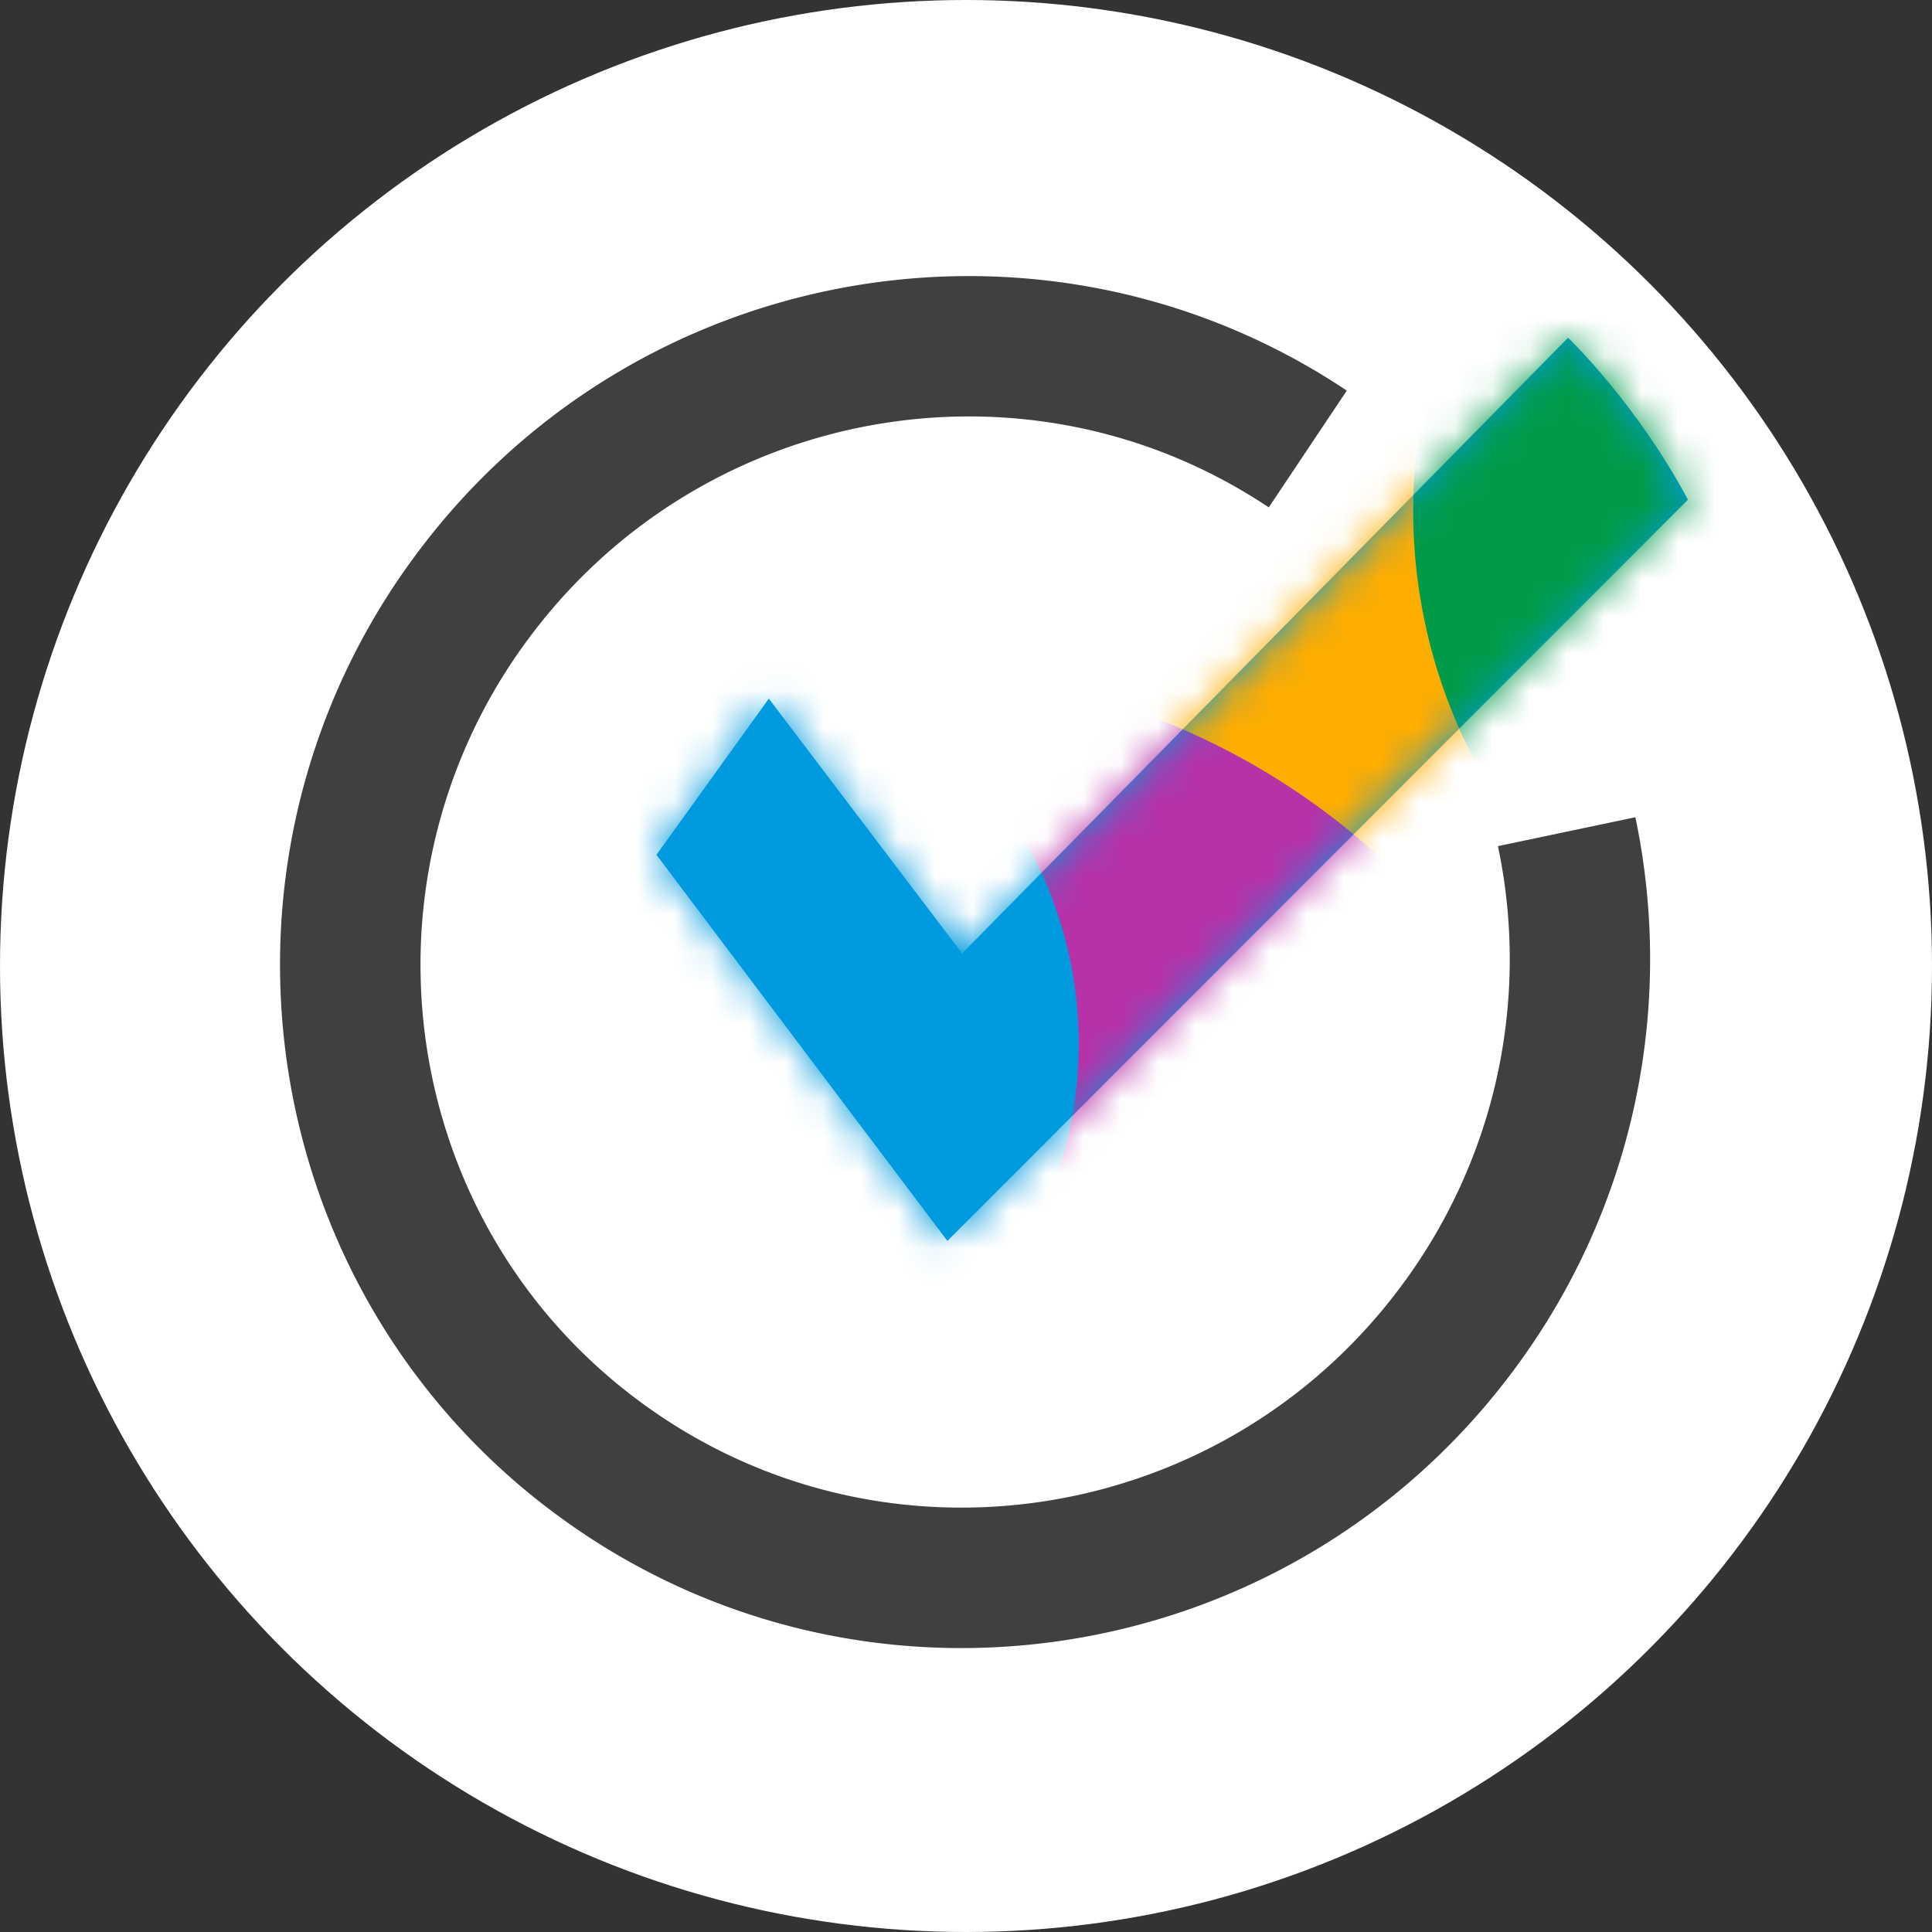
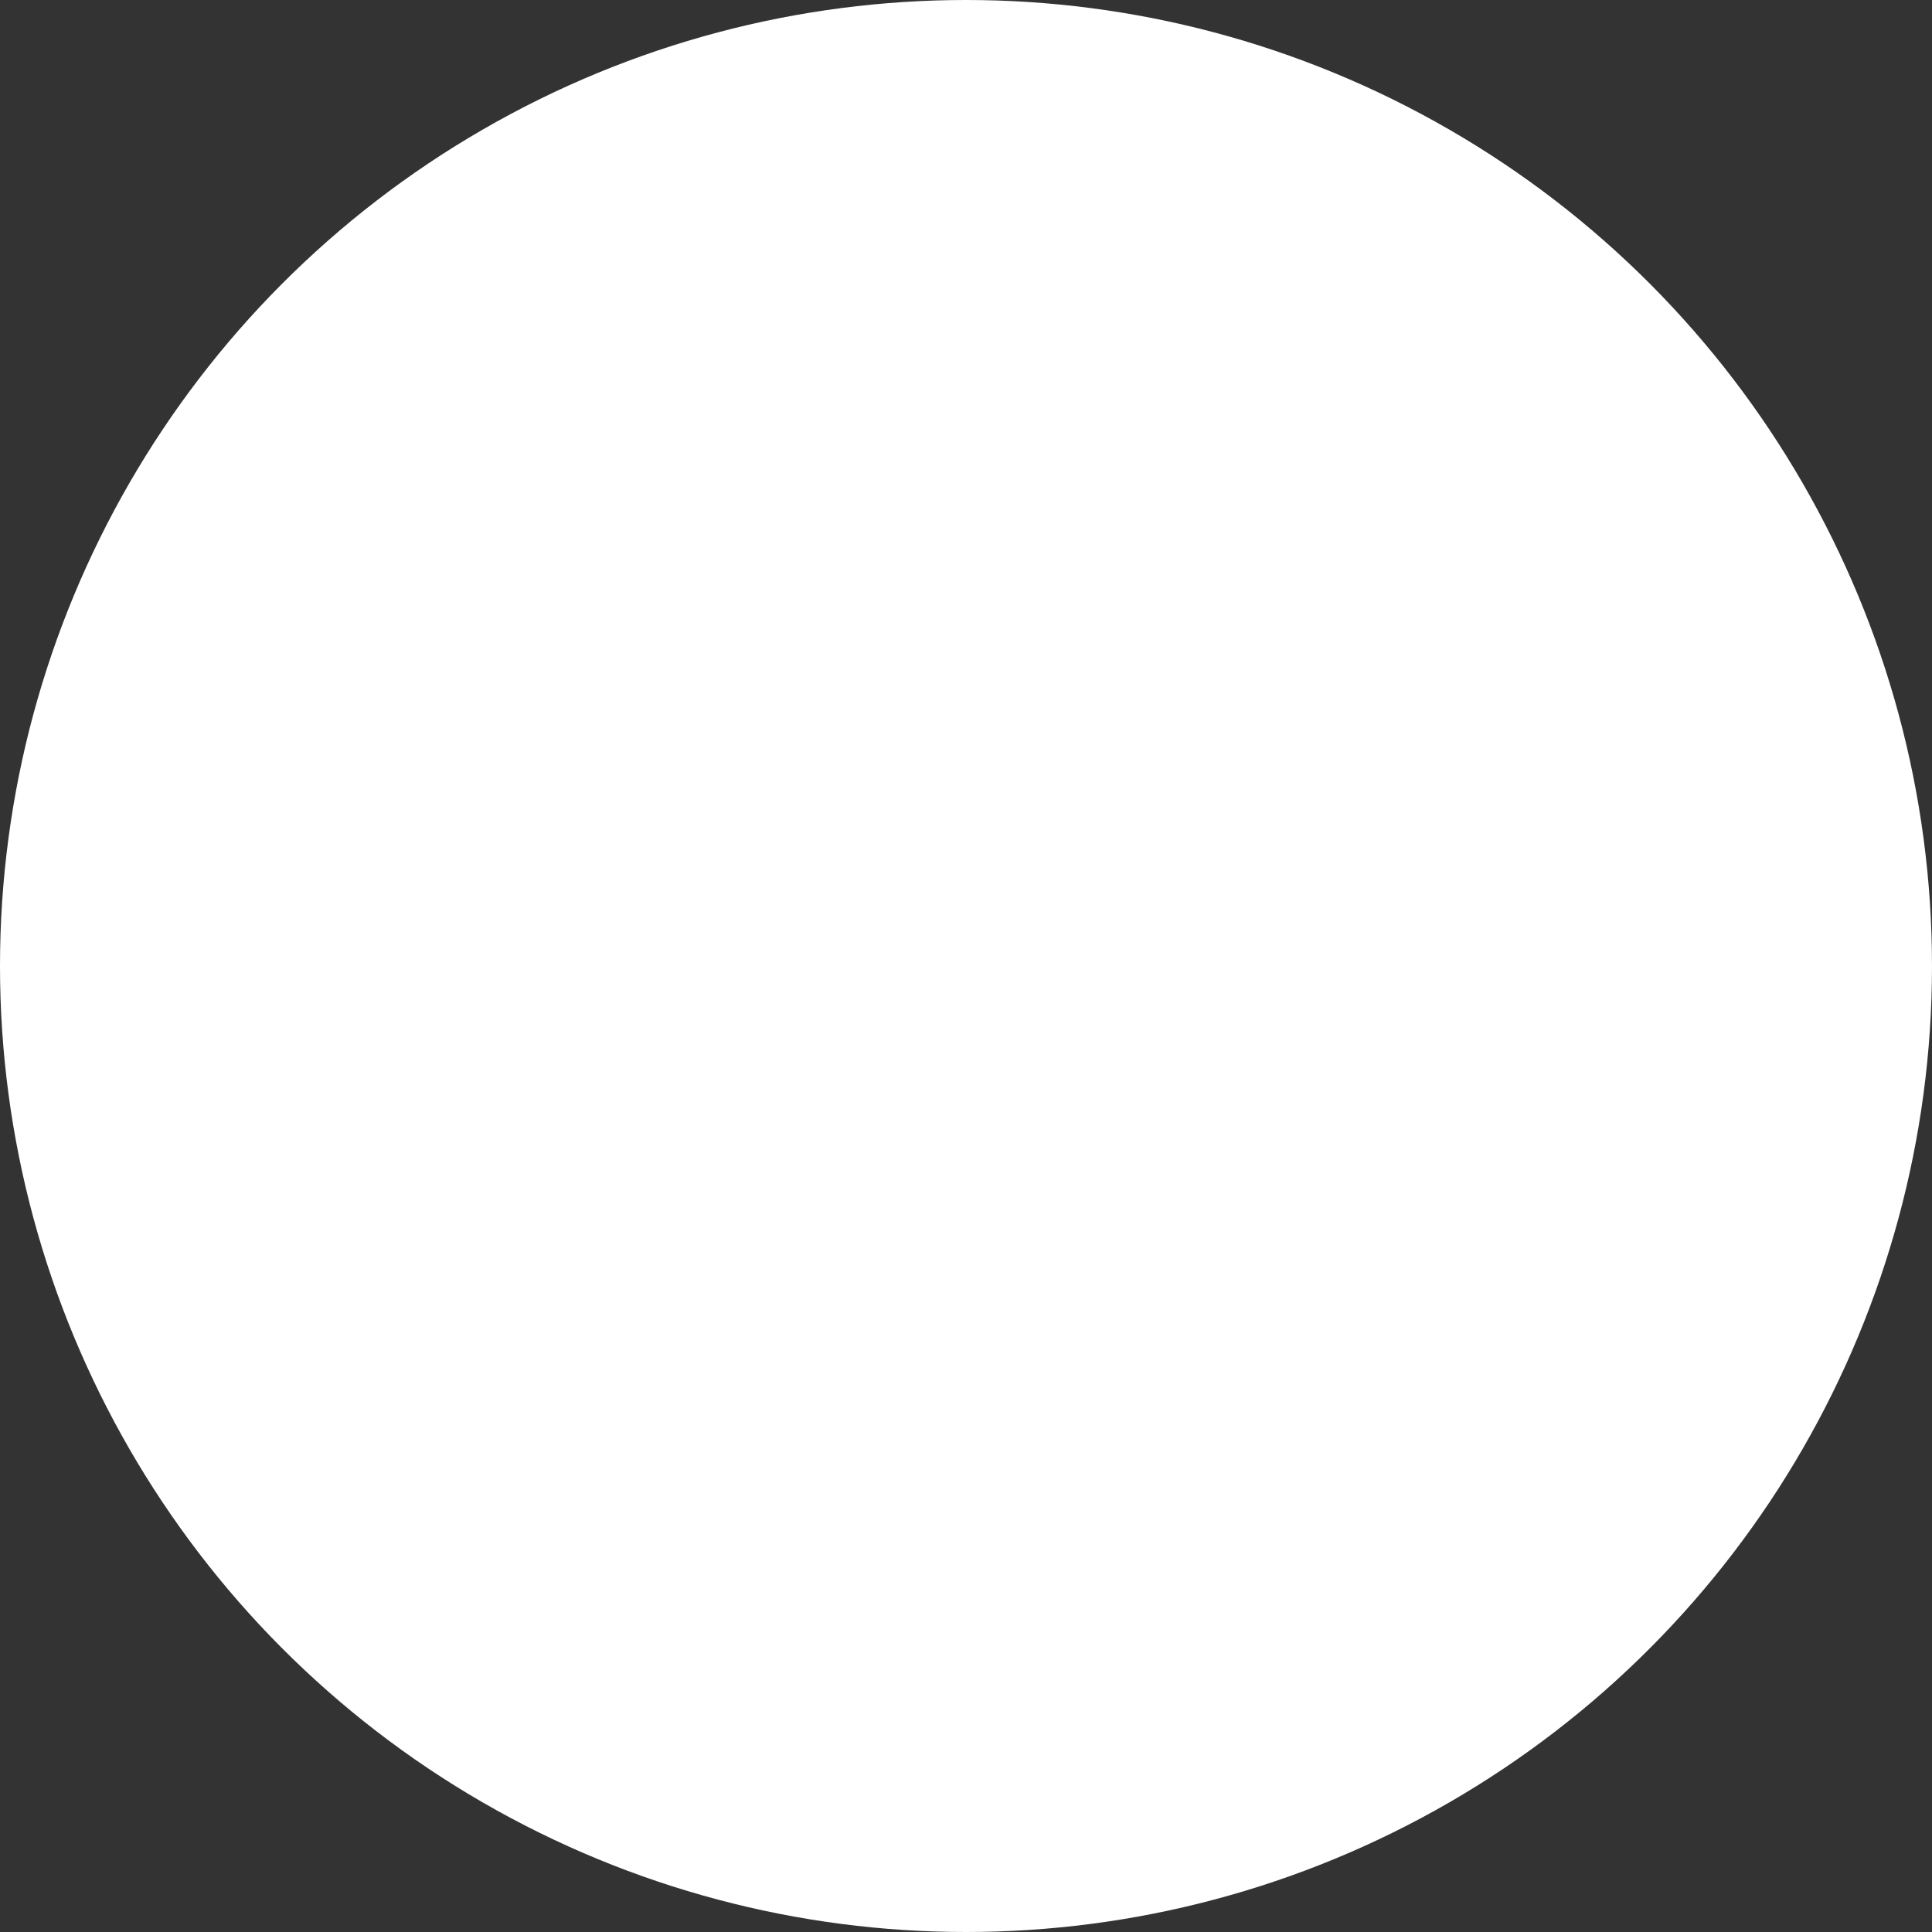
<svg xmlns="http://www.w3.org/2000/svg" xmlns:xlink="http://www.w3.org/1999/xlink" height="52" width="52">
  <rect width="100%" height="100%" fill="#333333" stroke="none" />
  <defs>
-     <path id="a" d="M24.536 0s1.842 1.762 3.227 4.36L7.831 24.309 0 13.917l3.025-4.203 5.202 6.858L24.537 0z" />
-   </defs>
+     </defs>
  <g fill-rule="evenodd" fill="none">
    <circle r="26" cy="26" cx="26" fill="#FFF" />
-     <path fill-rule="nonzero" fill="#404042" d="M44.016 21.996a18.568 18.568 0 0 1-.281 8.791 18.53 18.53 0 0 1-3.062 6.183c-6.147 8.158-17.711 9.813-25.829 3.696a18.252 18.252 0 0 1-6.235-8.483 18.54 18.54 0 0 1-1.067-5.79 18.463 18.463 0 0 1 3.736-11.574c5.678-7.535 15.977-9.522 23.913-4.962.357.205.71.424 1.058.656l-2.1 3.143a14.632 14.632 0 0 0-.842-.522c-6.352-3.65-14.528-1.99-19.01 3.96a14.683 14.683 0 0 0-2.975 9.213 14.76 14.76 0 0 0 .848 4.608 14.47 14.47 0 0 0 4.95 6.732c6.446 4.858 15.64 3.542 20.534-2.952a14.749 14.749 0 0 0 2.44-4.923 14.711 14.711 0 0 0 .223-6.998l3.699-.778z" />
    <g transform="translate(17.668 9.09)">
      <mask fill="#fff" id="b">
        <use xlink:href="#a" />
      </mask>
      <use xlink:href="#a" fill="#009BDE" />
      <g mask="url(#b)">
        <g transform="translate(-12.513 -9.854)">
-           <ellipse ry="14.354" rx="14.178" cy="17.468" cx="35.807" fill="#FFAD00" />
-           <ellipse ry="14.354" rx="14.178" cy="14.506" cx="47.059" fill="#009B48" />
-           <ellipse ry="19.367" rx="19.129" cy="38.201" cx="19.154" fill="#B731A9" />
          <ellipse ry="10.936" rx="10.802" cy="28.86" cx="13.078" fill="#009BDE" />
        </g>
      </g>
    </g>
  </g>
</svg>